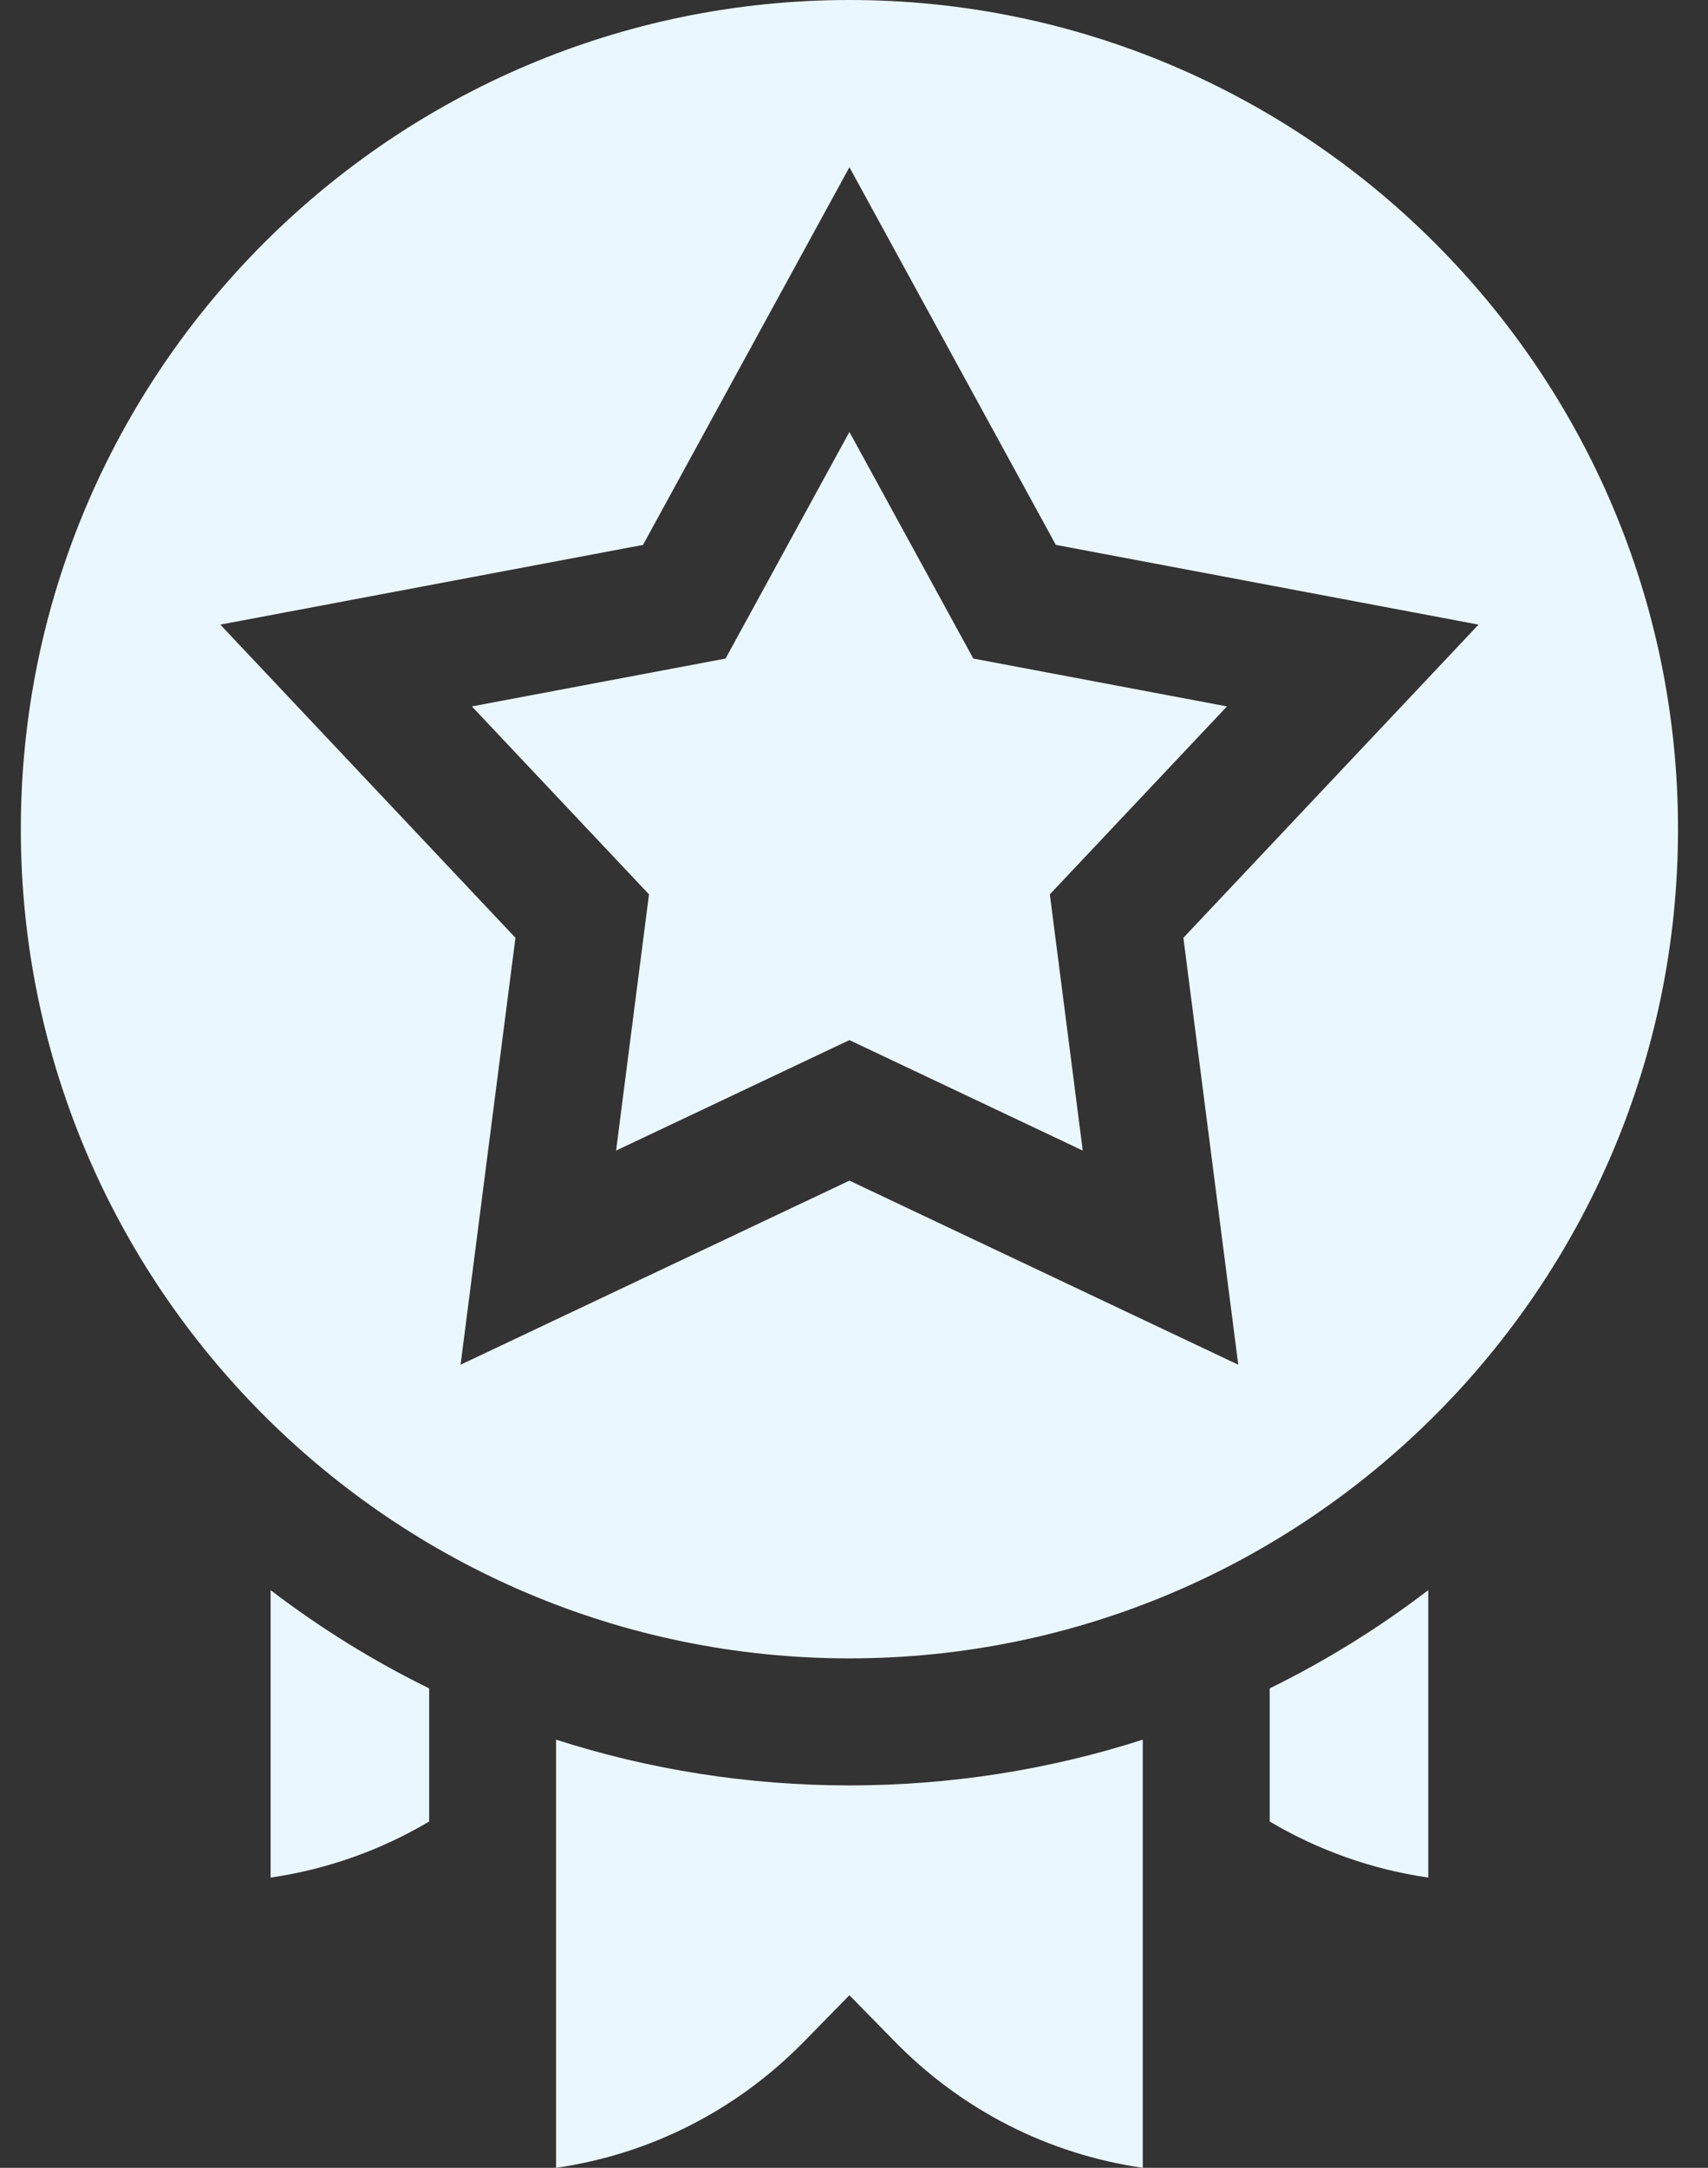
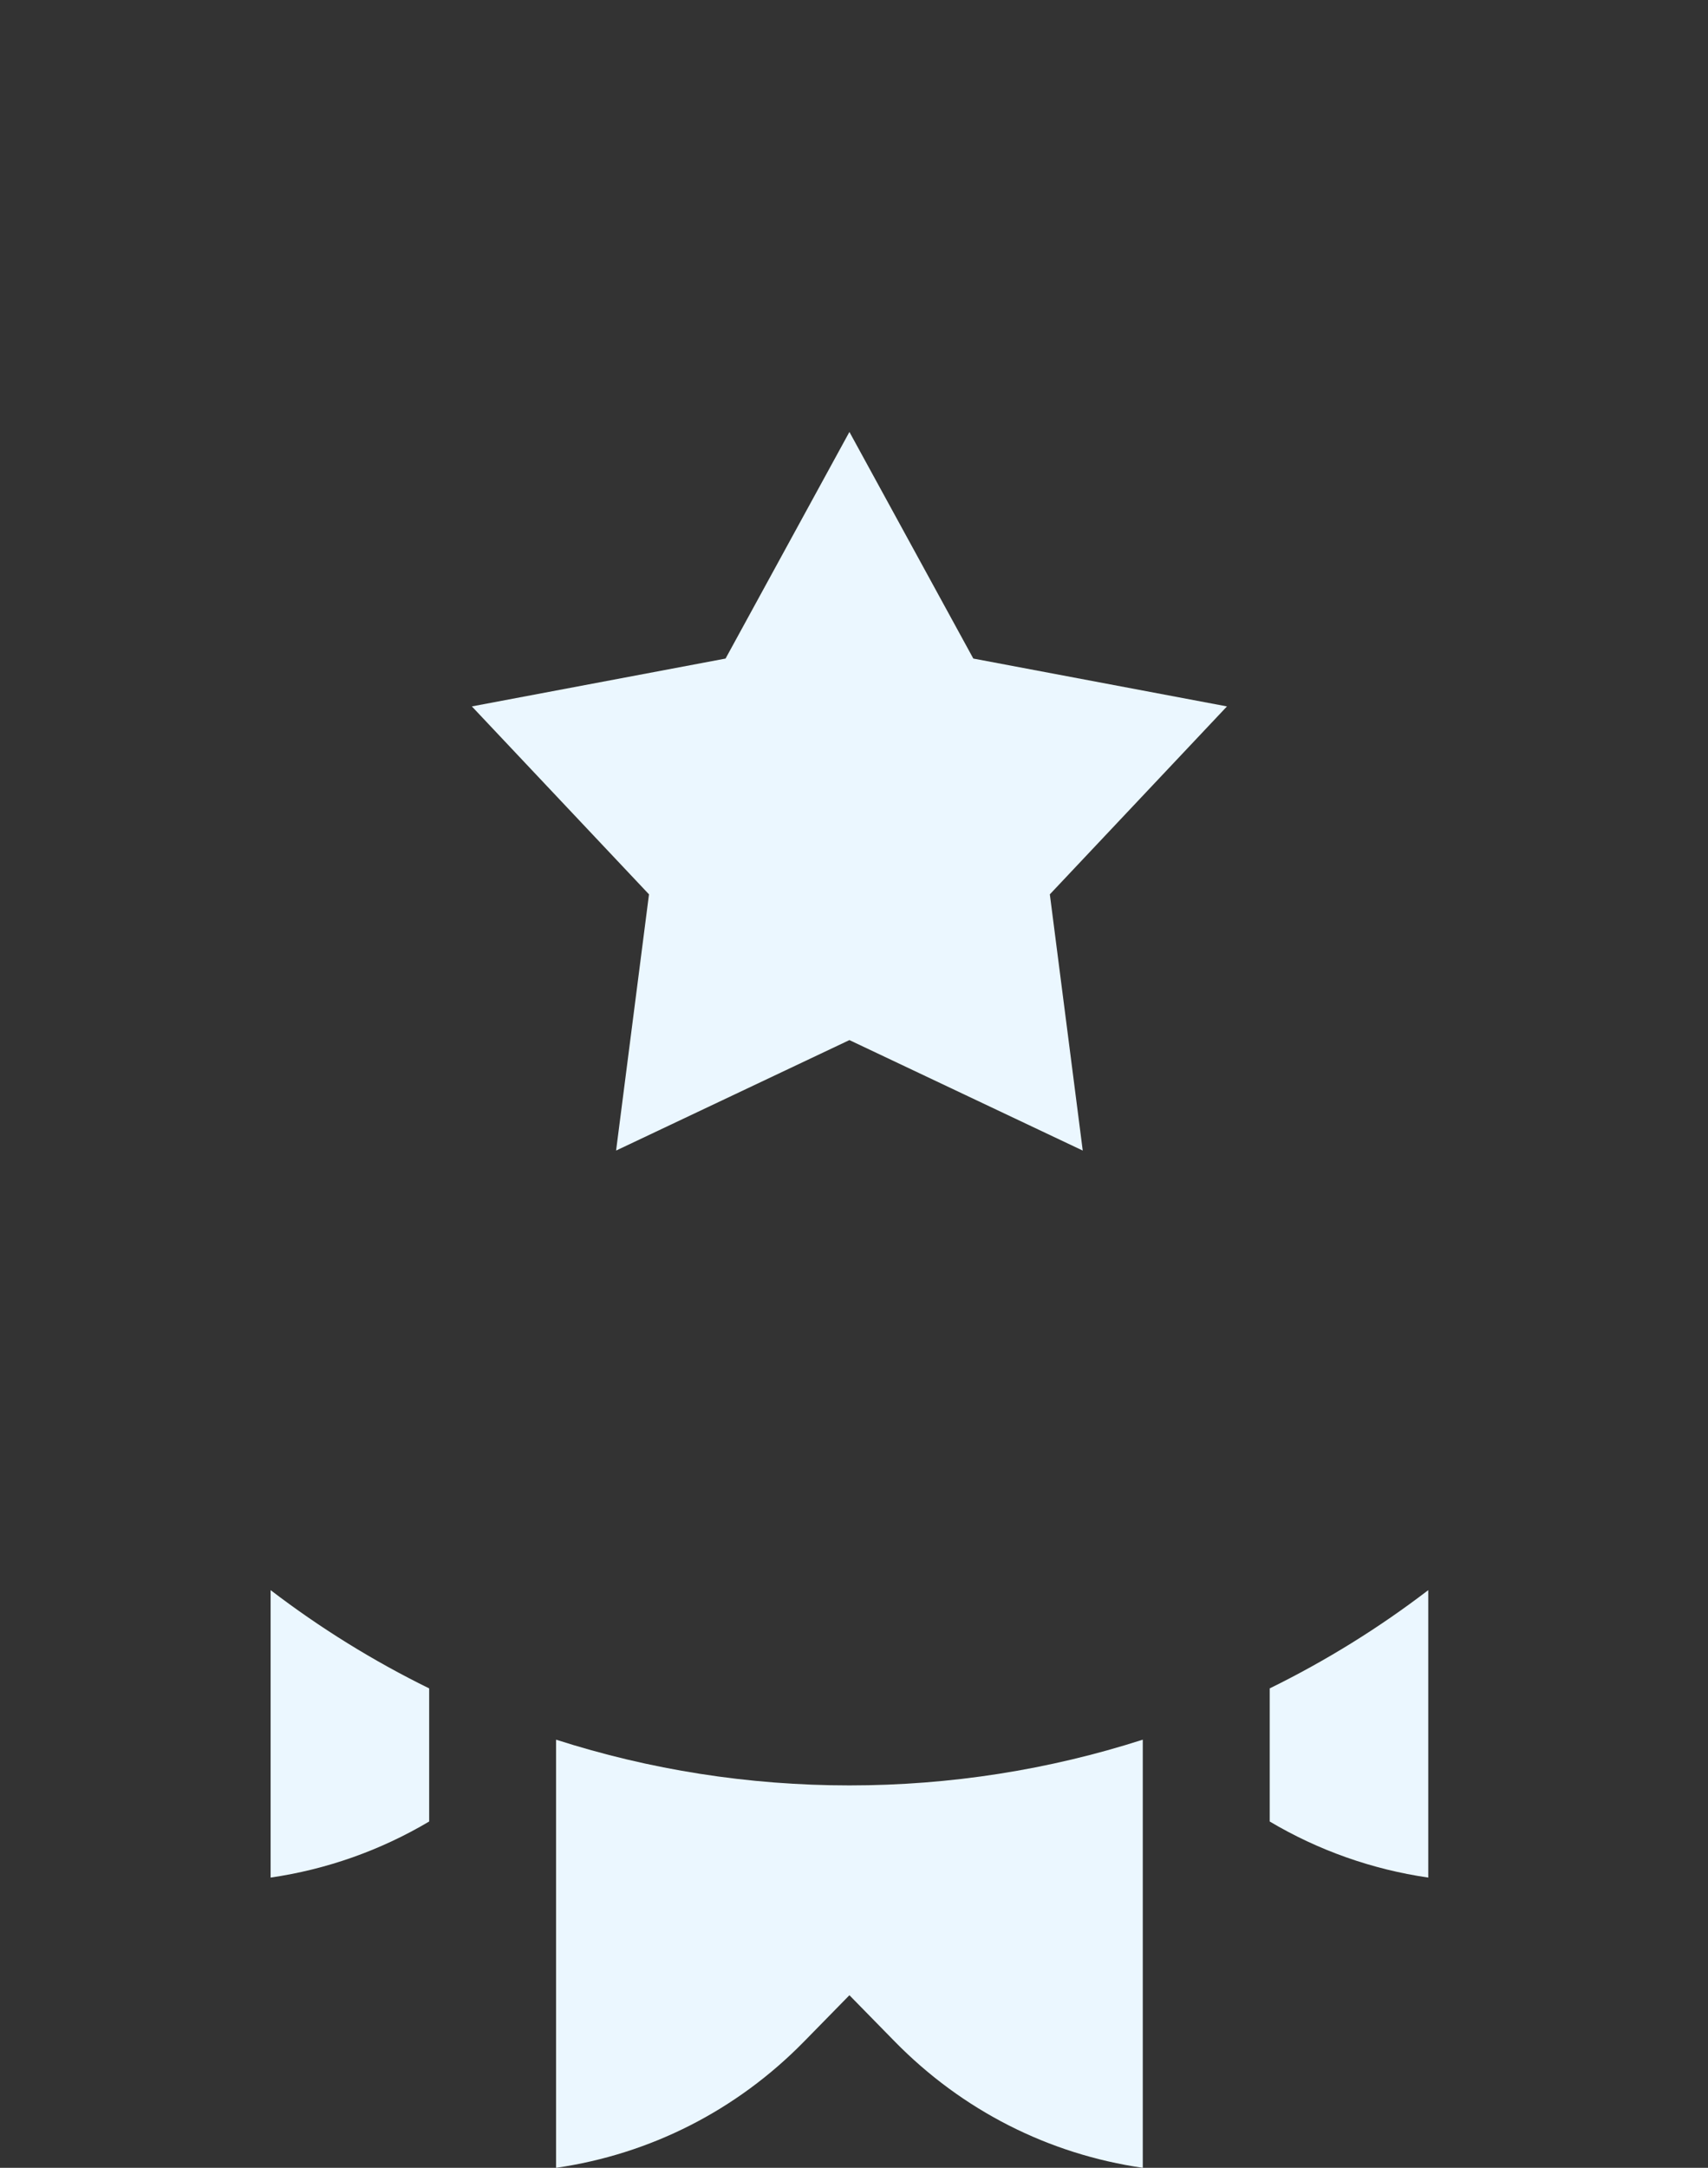
<svg xmlns="http://www.w3.org/2000/svg" width="41" height="52" viewBox="0 0 41 52" fill="none">
  <rect x="0" y="0" width="41" height="52" fill="#333333" stroke="none" />
-   <path d="M20.39 0C9.423 0 0.5 8.923 0.5 19.89C0.5 30.857 9.423 39.78 20.39 39.78C31.357 39.78 40.28 30.857 40.28 19.89C40.28 8.923 31.357 0 20.39 0ZM29.724 32.736L20.39 28.32L11.056 32.736L12.373 22.495L5.288 14.983L15.435 13.071L20.39 4.011L25.345 13.07L35.492 14.983L28.407 22.495L29.724 32.736Z" fill="#EBF7FF" />
  <path d="M23.364 15.797L20.39 10.361L17.417 15.797L11.327 16.945L15.579 21.453L14.789 27.599L20.39 24.949L25.991 27.599L25.201 21.453L29.453 16.945L23.364 15.797ZM6.496 45.038C7.84 44.843 9.133 44.386 10.302 43.693V40.5C8.959 39.841 7.684 39.052 6.496 38.143V45.038ZM30.479 43.693C31.647 44.386 32.94 44.843 34.285 45.038V38.143C33.097 39.052 31.822 39.841 30.479 40.5V43.693ZM13.348 41.73V52C15.604 51.674 17.678 50.627 19.302 48.97L20.39 47.86L21.478 48.97C23.103 50.627 25.177 51.674 27.432 52V41.73C25.186 42.451 22.817 42.827 20.39 42.827C17.963 42.827 15.594 42.451 13.348 41.73Z" fill="#EBF7FF" />
</svg>